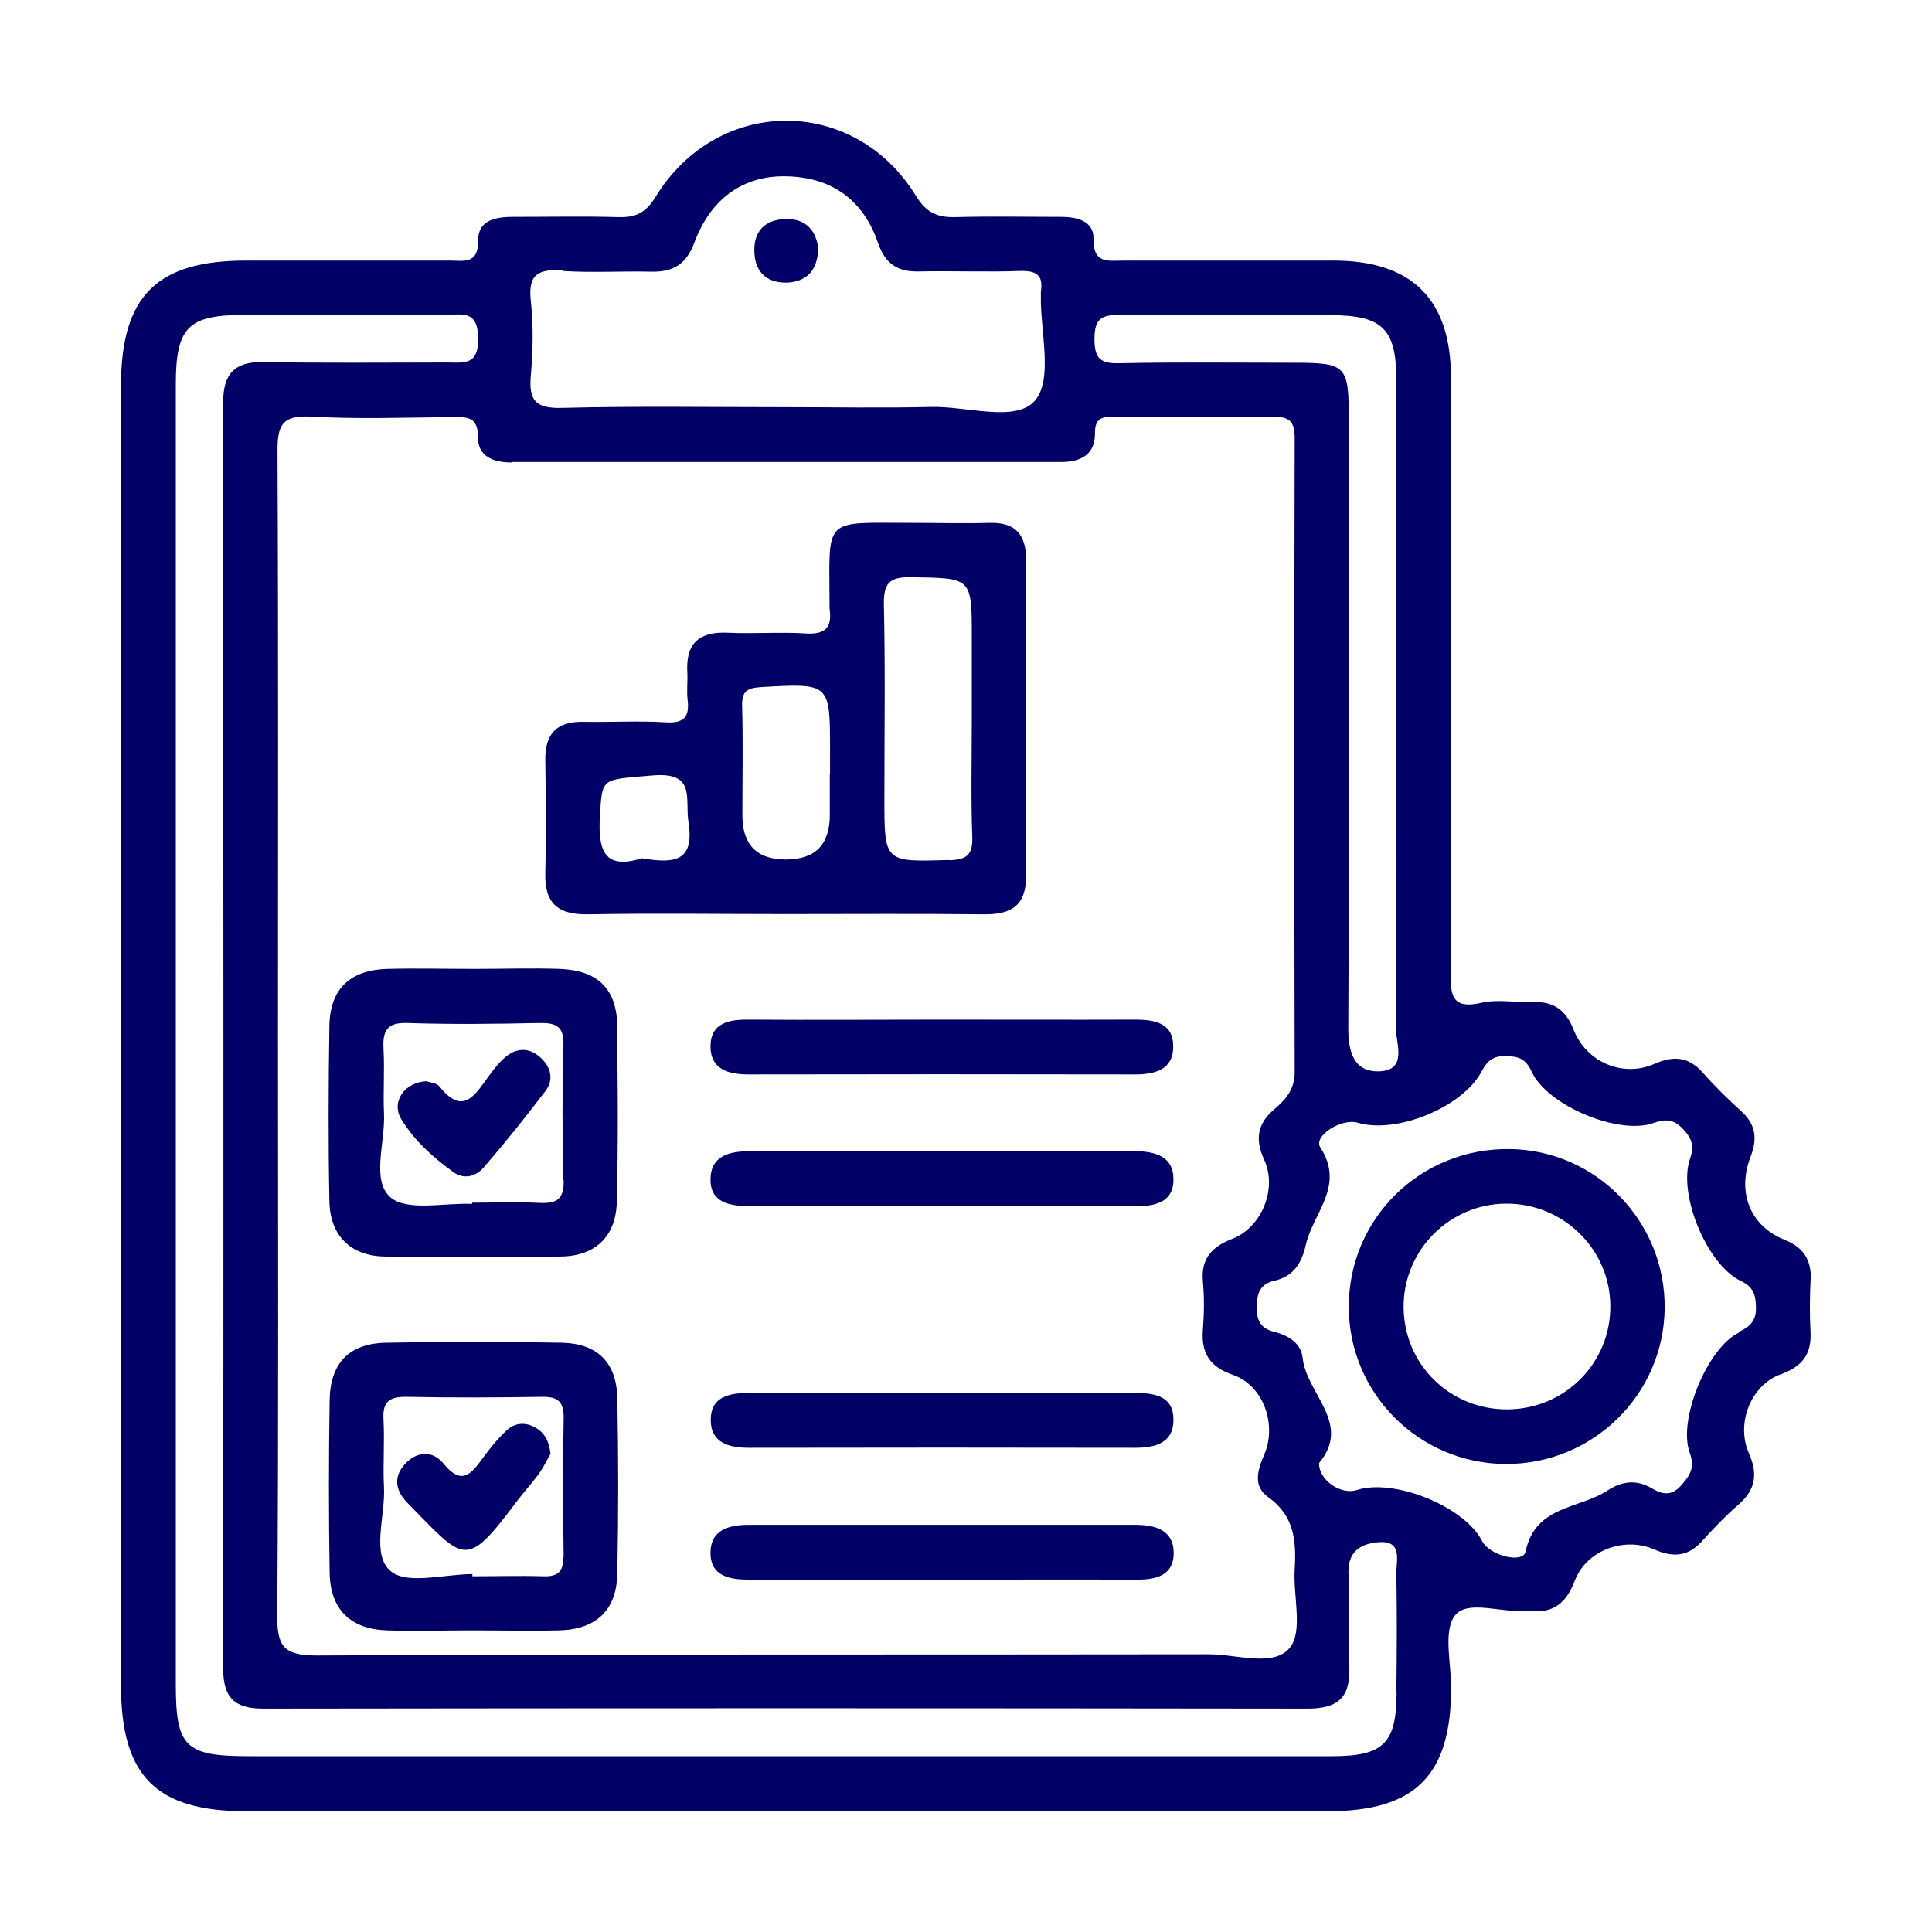
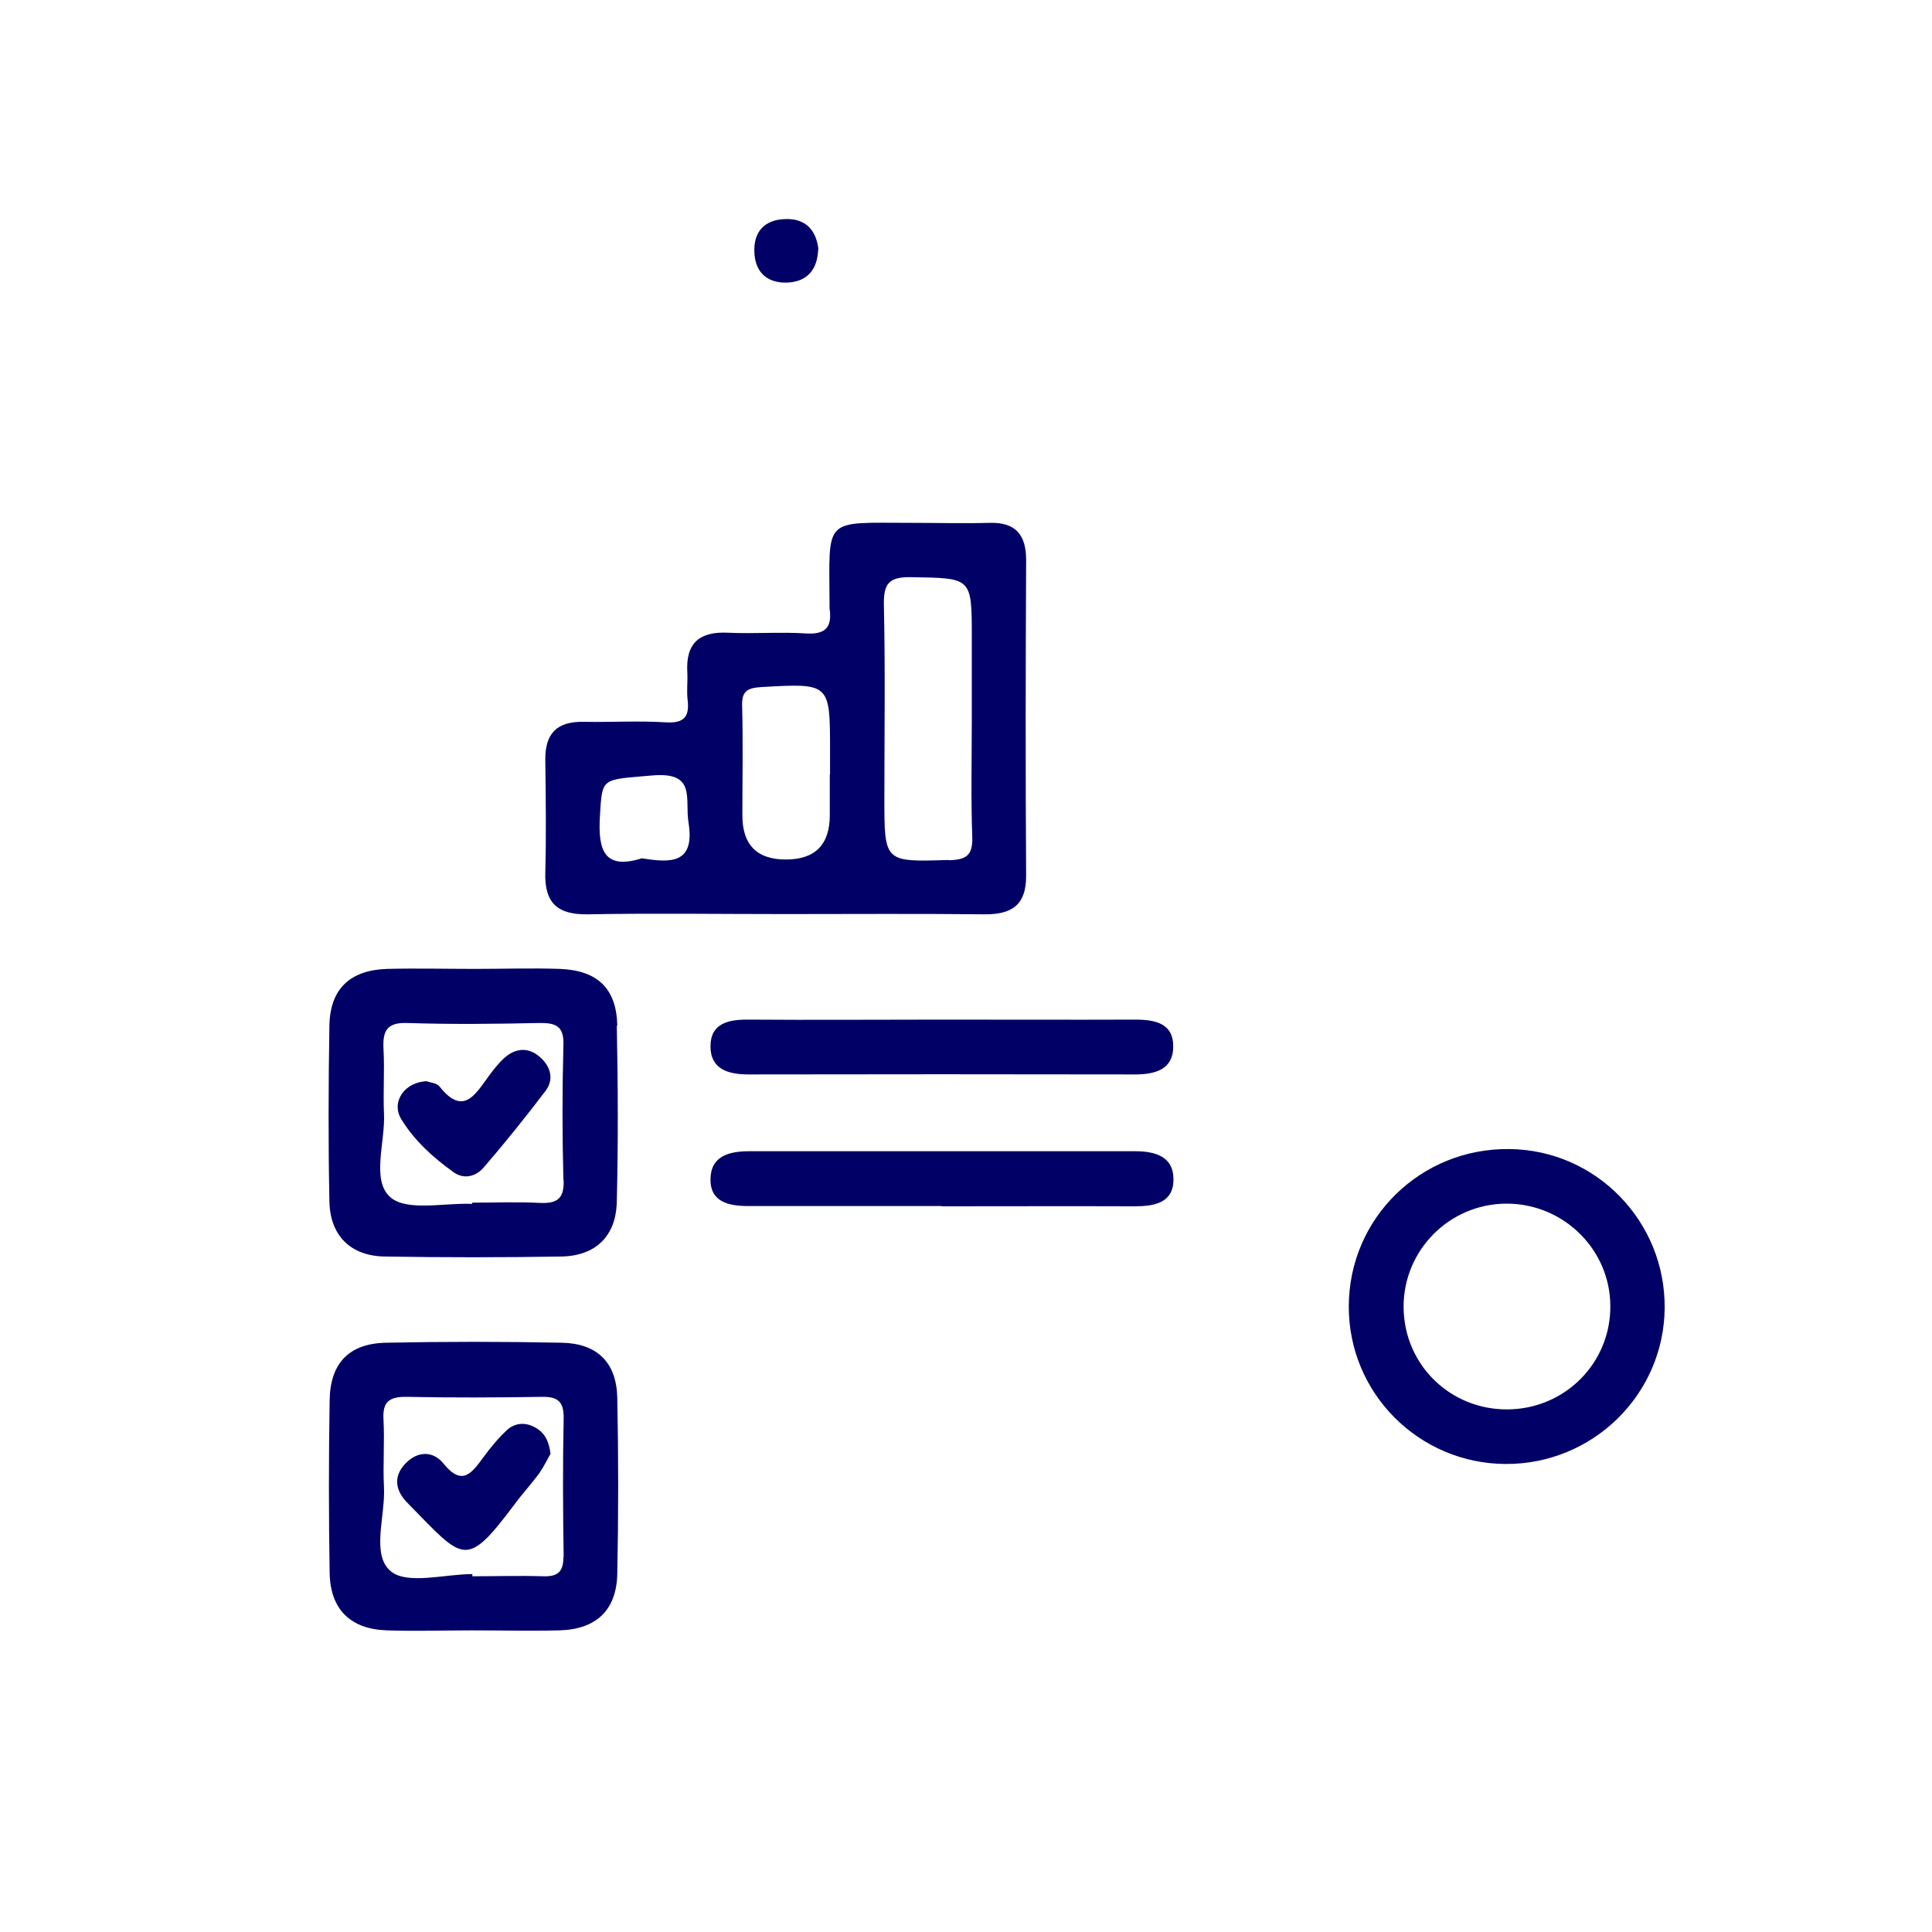
<svg xmlns="http://www.w3.org/2000/svg" id="Layer_1" data-name="Layer 1" viewBox="0 0 80 80">
  <defs>
    <style>
      .cls-1 {
        fill: #006;
        stroke-width: 0px;
      }
    </style>
  </defs>
-   <path class="cls-1" d="M74.98,53.05c.04-.85-.27-1.39-1.1-1.72-1.42-.57-1.96-1.97-1.39-3.44.29-.75.21-1.34-.4-1.89-.56-.5-1.09-1.03-1.59-1.59-.59-.67-1.22-.7-2.01-.35-1.29.56-2.8-.07-3.33-1.42-.32-.82-.83-1.18-1.7-1.15-.7.03-1.44-.12-2.1.03-1.28.3-1.3-.35-1.29-1.31.03-8.19.02-16.39.01-24.58,0-3.24-1.62-4.83-4.83-4.84-2.9,0-5.81,0-8.71,0-.64,0-1.28.16-1.26-.91.01-.74-.7-.9-1.35-.9-1.45,0-2.9-.03-4.35.01-.76.02-1.22-.17-1.66-.89-2.56-4.16-8.22-4.13-10.78.06-.42.68-.84.85-1.55.83-1.45-.04-2.9-.01-4.35-.01-.7,0-1.45.13-1.44.97.01,1.01-.59.84-1.18.84-2.81,0-5.62,0-8.43,0-3.7,0-5.18,1.47-5.18,5.19,0,8.94,0,17.89,0,26.83,0,8.99,0,17.98,0,26.97,0,3.75,1.44,5.21,5.15,5.22,14.94,0,29.88,0,44.81,0,3.64,0,5.11-1.48,5.12-5.11,0-1.03-.34-2.36.16-3,.52-.66,1.91-.1,2.92-.19.05,0,.09,0,.14,0,.99.13,1.55-.32,1.9-1.25.47-1.24,2.03-1.84,3.29-1.29.8.35,1.42.29,2-.37.47-.52.96-1.03,1.49-1.49.7-.61.81-1.26.43-2.12-.55-1.23.08-2.83,1.31-3.27.89-.32,1.29-.83,1.24-1.76-.04-.7-.03-1.41,0-2.11ZM46.36,13.03c2.9.04,5.8.01,8.7.02,2.19,0,2.76.55,2.76,2.71,0,4.49,0,8.98,0,13.47,0,4.44.02,8.89-.02,13.33,0,.64.49,1.74-.66,1.8-1.07.05-1.32-.78-1.31-1.83.04-8.37.02-16.75.02-25.12,0-2.3-.08-2.39-2.34-2.39-2.39,0-4.77-.03-7.16.02-.78.02-1.03-.19-1.03-1,0-.81.26-1.01,1.04-1ZM23.3,11.22c1.21.08,2.43,0,3.65.03.91.02,1.46-.29,1.8-1.2.69-1.85,2.04-2.79,3.81-2.75,1.89.04,3.19.98,3.8,2.77.29.84.8,1.19,1.67,1.17,1.4-.03,2.81.03,4.21-.02.67-.02.97.17.86.86,0,.05,0,.09,0,.14-.03,1.49.51,3.45-.23,4.35-.77.94-2.81.25-4.29.28-2.01.05-4.03.01-6.04.01-3.09,0-6.18-.05-9.27.03-1.1.03-1.38-.31-1.29-1.34.09-1.02.11-2.07,0-3.09-.13-1.13.34-1.33,1.33-1.26ZM21.19,19.13c7.59,0,15.17,0,22.76,0,.79,0,1.41-.3,1.39-1.21,0-.61.3-.67.78-.66,2.2.01,4.4.03,6.6,0,.67-.01.89.19.89.87-.02,8.76-.02,17.51,0,26.27,0,.72-.38,1.13-.83,1.52-.71.6-.83,1.24-.43,2.11.55,1.2-.11,2.8-1.33,3.27-.85.33-1.3.82-1.21,1.78.06.65.05,1.31,0,1.96-.08.97.26,1.55,1.24,1.89,1.25.43,1.84,2.03,1.3,3.3-.28.65-.48,1.31.17,1.77,1.08.77,1.16,1.81,1.09,2.98-.07,1.11.36,2.58-.21,3.26-.67.8-2.19.26-3.34.26-12.31.02-24.63-.01-36.94.05-1.41,0-1.65-.4-1.64-1.7.06-8.01.03-16.01.03-24.02s.02-16.11-.02-24.16c0-1.04.18-1.48,1.35-1.42,1.96.11,3.93.04,5.9.02.6,0,1.06-.03,1.05.84,0,.82.68,1.04,1.4,1.04ZM57.83,70.09c-.01,2.11-.54,2.63-2.69,2.63-11.52,0-23.04,0-34.56,0-3.42,0-6.84,0-10.26,0-2.66,0-3.04-.38-3.04-2.99,0-8.94,0-17.89,0-26.83,0-8.99,0-17.98,0-26.97,0-2.39.5-2.89,2.86-2.89,2.76,0,5.53,0,8.29,0,.66,0,1.35-.24,1.37.95.02,1.16-.59,1.02-1.3,1.02-2.53,0-5.06.03-7.59-.02-1.21-.02-1.67.5-1.67,1.68.01,17.47.02,34.93,0,52.4,0,1.19.43,1.68,1.65,1.68,14.42-.02,28.85-.02,43.27,0,1.3,0,1.77-.52,1.71-1.76-.05-1.26.05-2.53-.03-3.79-.06-.96.51-1.28,1.24-1.34,1.02-.08.73.76.74,1.31.03,1.64.02,3.28,0,4.92ZM72.01,55.18c-1.29.6-2.55,3.61-2.04,4.98.22.61.02.92-.35,1.34-.41.47-.79.38-1.22.13-.64-.38-1.24-.3-1.84.09-1.17.77-2.99.61-3.39,2.53-.1.5-1.48.18-1.8-.44-.73-1.43-3.64-2.61-5.19-2.11-.66.21-1.58-.41-1.56-1.12,1.37-1.64-.52-2.86-.68-4.35-.06-.6-.58-.93-1.17-1.08-.52-.13-.74-.42-.73-1,0-.59.12-.98.74-1.12.78-.18,1.12-.72,1.29-1.48.3-1.33,1.64-2.44.6-4.04-.3-.46.86-1.22,1.55-1.02,1.61.48,4.38-.65,5.15-2.16.23-.44.5-.61.98-.6.5.01.82.09,1.07.64.64,1.41,3.62,2.65,5.05,2.13.51-.18.85-.15,1.22.25.36.38.48.7.29,1.23-.51,1.47.7,4.39,2.1,5.06.53.25.62.58.63,1.08.02.56-.23.81-.72,1.04Z" />
  <path class="cls-1" d="M39.01,42.22c2.66,0,5.33.01,7.99,0,.83,0,1.59.15,1.58,1.12,0,.95-.75,1.15-1.59,1.15-5.33-.01-10.66-.01-15.99,0-.84,0-1.58-.21-1.58-1.16,0-.97.76-1.12,1.59-1.11,2.66.02,5.33,0,7.99,0Z" />
-   <path class="cls-1" d="M39.01,57.68c2.67,0,5.33.01,8,0,.84,0,1.59.15,1.58,1.12,0,.95-.75,1.15-1.59,1.15-5.33-.01-10.66-.01-15.99,0-.84,0-1.58-.21-1.58-1.15,0-.97.76-1.12,1.59-1.12,2.66.02,5.33,0,8,0Z" />
  <path class="cls-1" d="M38.99,49.94c-2.66,0-5.33,0-7.99,0-.82,0-1.6-.16-1.58-1.13.02-.95.78-1.14,1.61-1.14,5.33,0,10.65,0,15.98,0,.84,0,1.59.23,1.58,1.17,0,.97-.79,1.11-1.61,1.11-2.66-.01-5.33,0-7.99,0Z" />
-   <path class="cls-1" d="M39.02,65.41c-2.66,0-5.33,0-7.99,0-.82,0-1.61-.14-1.61-1.11,0-.95.75-1.16,1.59-1.16,5.33,0,10.65,0,15.98,0,.82,0,1.59.19,1.61,1.14.01.98-.76,1.14-1.58,1.13-2.66-.01-5.33,0-7.99,0Z" />
  <path class="cls-1" d="M33.88,10.32c-.03.82-.43,1.33-1.25,1.38-.8.04-1.34-.37-1.39-1.2-.06-.89.4-1.41,1.3-1.43.82-.02,1.26.46,1.35,1.26Z" />
  <path class="cls-1" d="M42.49,23.19c0-1.04-.43-1.57-1.51-1.54-1.07.03-2.15,0-3.23,0-3.71,0-3.41-.28-3.4,3.4,0,.05,0,.09,0,.14.11.76-.14,1.09-.97,1.04-1.07-.07-2.15.02-3.23-.03-1.19-.06-1.76.43-1.69,1.64.02.37-.03.75.01,1.12.09.71-.13,1-.91.95-1.12-.07-2.24,0-3.37-.02-1.13-.03-1.63.48-1.61,1.6.02,1.54.04,3.09,0,4.63-.04,1.27.5,1.76,1.76,1.74,2.71-.05,5.42-.01,8.14-.01,2.76,0,5.52-.02,8.28.01,1.16.01,1.74-.4,1.73-1.62-.03-4.35-.02-8.7,0-13.05ZM26.58,35.54c-1.56.49-1.82-.33-1.74-1.72.1-1.66.04-1.52,2.17-1.71,1.84-.16,1.34.97,1.5,1.95.27,1.7-.71,1.68-1.93,1.48ZM34.36,32.07c0,.56,0,1.12,0,1.68q0,1.84-1.82,1.84t-1.8-1.87c0-1.49.03-2.98-.01-4.47-.02-.62.19-.76.79-.8,2.85-.16,2.85-.18,2.85,2.64v.98ZM39.29,35.61c-2.67.08-2.67.11-2.67-2.55s.04-5.33-.02-8c-.02-.9.21-1.18,1.14-1.16,2.5.04,2.5,0,2.5,2.49,0,1.12,0,2.25,0,3.37,0,1.64-.04,3.28.02,4.91.02.75-.25.93-.96.95Z" />
  <path class="cls-1" d="M25.56,42.47c-.03-1.54-.82-2.29-2.38-2.35-1.17-.04-2.34,0-3.5,0-1.22,0-2.43-.03-3.65,0-1.54.05-2.36.83-2.39,2.34-.04,2.43-.05,4.86,0,7.29.03,1.42.88,2.26,2.3,2.28,2.43.04,4.86.04,7.29,0,1.43-.02,2.28-.84,2.31-2.27.06-2.43.05-4.86,0-7.29ZM23.34,48.88c.02.77-.28.96-.99.93-.93-.05-1.87-.01-2.8-.01,0,.02,0,.03,0,.05-1.16-.05-2.69.32-3.38-.27-.81-.7-.21-2.28-.27-3.48-.04-.89.03-1.78-.02-2.66-.04-.74.13-1.11.98-1.08,1.82.06,3.64.04,5.46,0,.67-.01,1.04.11,1.01.91-.05,1.87-.05,3.74,0,5.6Z" />
  <path class="cls-1" d="M25.56,57.88c-.03-1.46-.83-2.25-2.29-2.28-2.43-.05-4.86-.05-7.29,0-1.53.03-2.31.85-2.33,2.39-.04,2.38-.04,4.77,0,7.15.03,1.51.87,2.32,2.37,2.37,1.17.04,2.34,0,3.5,0,1.21,0,2.43.03,3.64,0,1.52-.04,2.37-.83,2.4-2.34.05-2.43.05-4.86,0-7.29ZM23.33,64.47c0,.61-.23.82-.83.8-.98-.03-1.96,0-2.94,0,0-.03,0-.06,0-.09-1.16,0-2.7.45-3.38-.12-.82-.68-.22-2.27-.28-3.47-.05-.93.03-1.87-.02-2.8-.05-.76.25-.96.97-.95,1.87.04,3.73.03,5.6,0,.66-.01.9.21.89.89-.04,1.91-.03,3.83,0,5.74Z" />
  <path class="cls-1" d="M62.51,47.58c-3.68-.05-6.65,2.86-6.66,6.51-.01,3.59,2.89,6.51,6.49,6.53,3.6.02,6.55-2.86,6.59-6.44.04-3.6-2.84-6.56-6.42-6.6ZM62.43,58.36c-2.38.02-4.29-1.85-4.31-4.22-.02-2.36,1.89-4.29,4.25-4.3,2.36-.01,4.3,1.89,4.31,4.23.02,2.36-1.87,4.27-4.25,4.29Z" />
  <path class="cls-1" d="M17.68,44.78c.11.04.4.06.52.21.98,1.24,1.48.33,2.03-.42.19-.26.4-.53.64-.75.48-.44,1.03-.47,1.51-.03.42.38.57.9.21,1.38-.82,1.08-1.67,2.14-2.55,3.16-.32.38-.82.53-1.27.2-.84-.6-1.61-1.3-2.15-2.18-.44-.71.12-1.56,1.08-1.58Z" />
-   <path class="cls-1" d="M22.79,60.21c-.13.22-.27.52-.45.78-.33.45-.71.86-1.04,1.31-2.04,2.71-2.09,2.31-4.44-.08-.48-.49-.59-1.07-.08-1.61.5-.53,1.15-.55,1.59,0,.77.95,1.17.38,1.64-.26.3-.41.63-.81,1-1.15.33-.29.76-.32,1.17-.08.4.23.56.59.62,1.11Z" />
+   <path class="cls-1" d="M22.79,60.21c-.13.22-.27.52-.45.78-.33.45-.71.86-1.04,1.31-2.04,2.71-2.09,2.31-4.44-.08-.48-.49-.59-1.07-.08-1.61.5-.53,1.15-.55,1.59,0,.77.95,1.17.38,1.64-.26.3-.41.63-.81,1-1.15.33-.29.76-.32,1.17-.08.4.23.56.59.62,1.11" />
</svg>